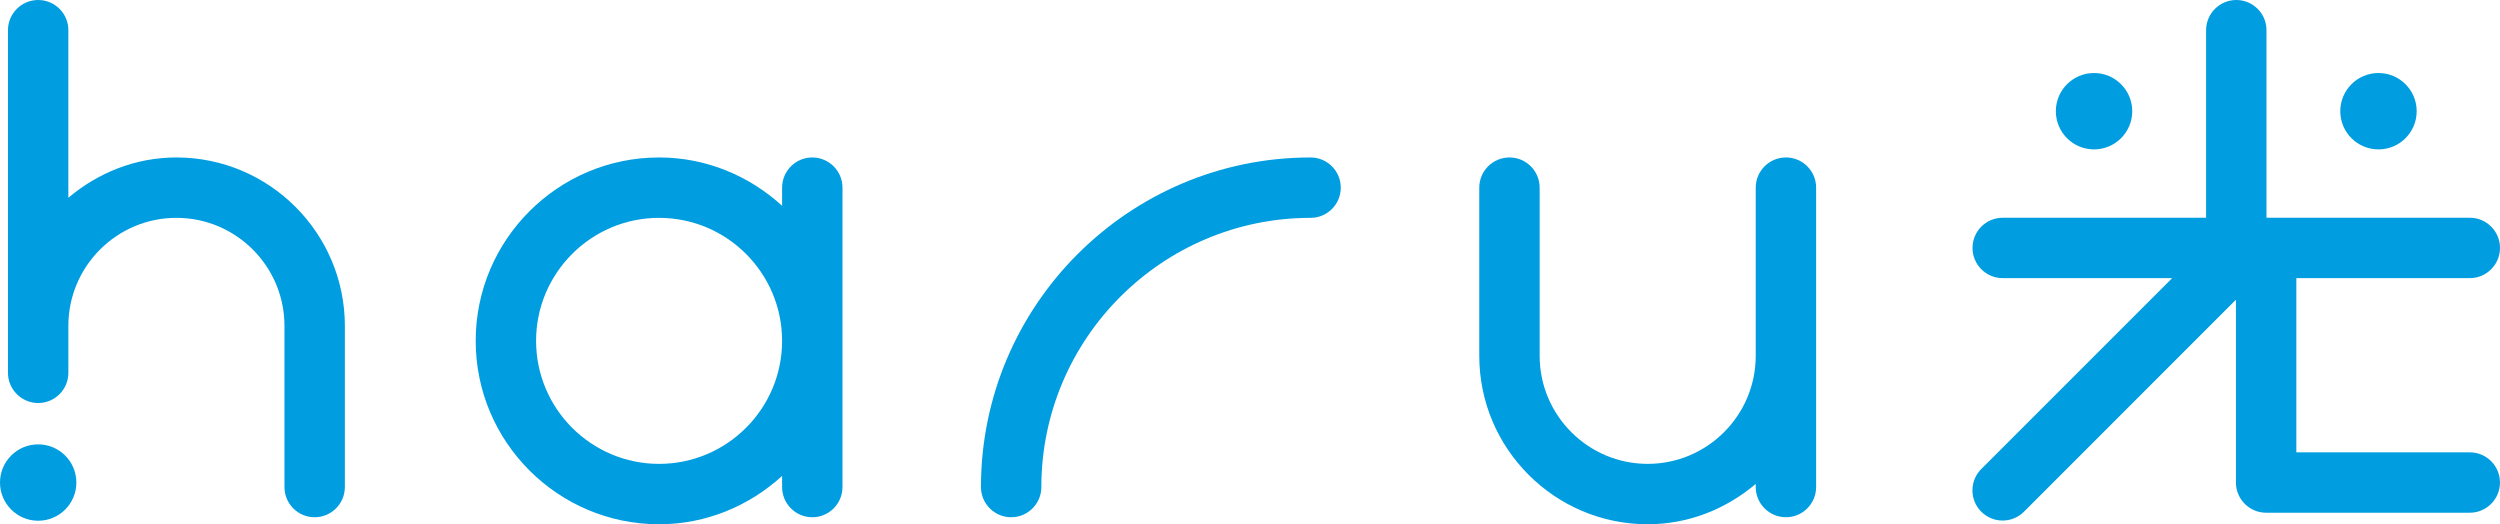
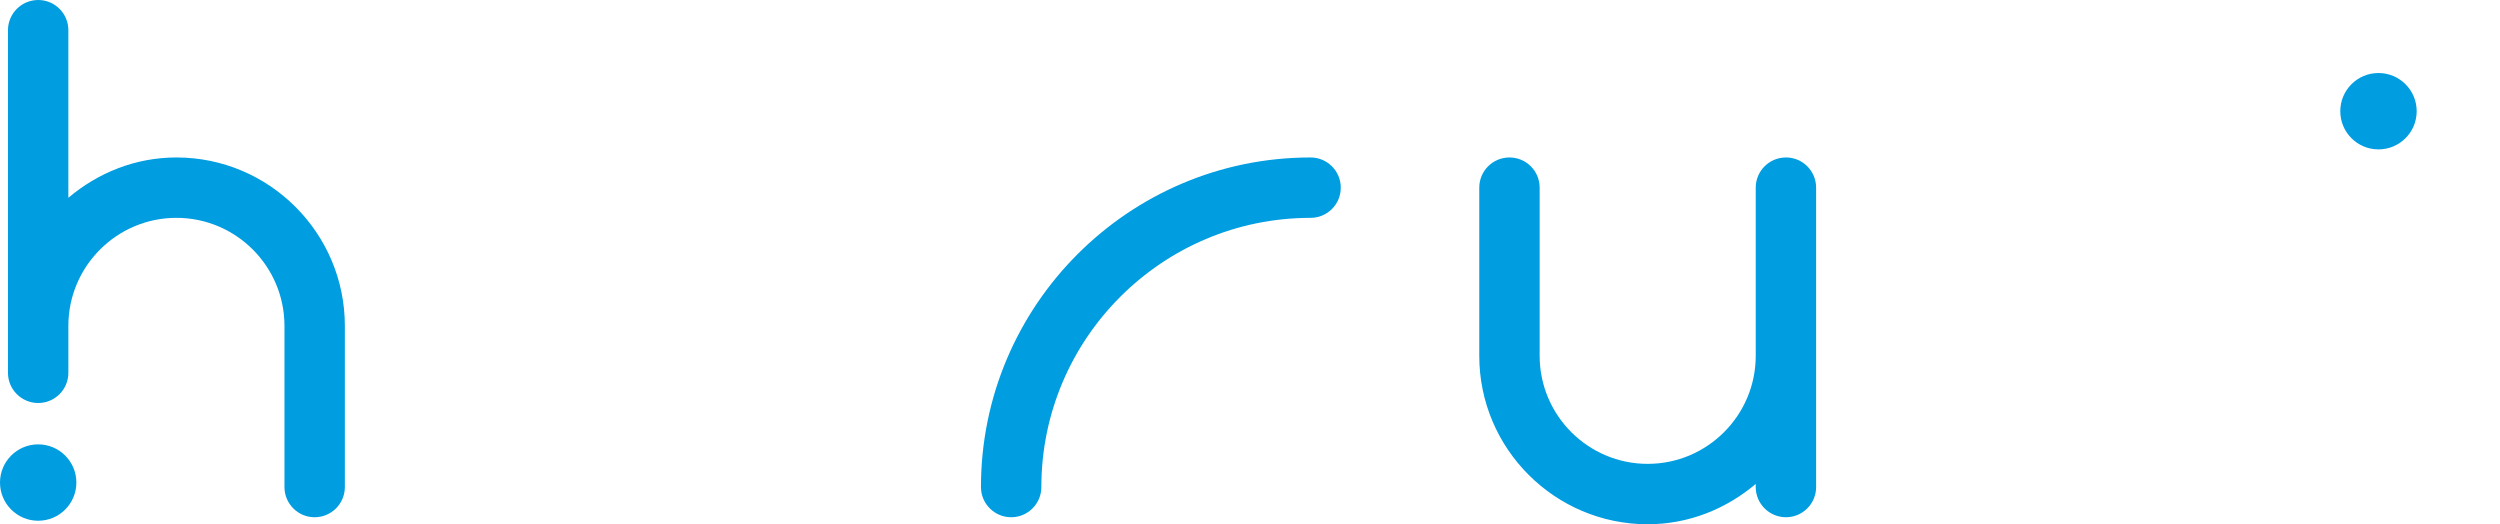
<svg xmlns="http://www.w3.org/2000/svg" id="b" data-name="レイヤー_2" viewBox="0 0 221.102 46.365">
  <g id="c" data-name="レイヤー_1">
    <g>
      <g>
-         <path d="M185.199,13.213c1.866,0,3.378-1.512,3.378-3.377s-1.512-3.378-3.378-3.378-3.378,1.512-3.378,3.378,1.512,3.377,3.378,3.377Z" fill="#009de1" />
        <path d="M210.355,13.213c1.866,0,3.378-1.512,3.378-3.377s-1.512-3.378-3.378-3.378-3.378,1.512-3.378,3.378,1.512,3.377,3.378,3.377Z" fill="#009de1" />
-         <path d="M218.432,40.006h-15.342v-15.408h15.342c1.474,0,2.67-1.197,2.67-2.67s-1.197-2.67-2.67-2.67h-17.982V2.67c0-1.474-1.194-2.67-2.668-2.67s-2.673,1.197-2.673,2.67v16.588h-17.988c-1.477,0-2.67,1.197-2.67,2.67s1.194,2.67,2.67,2.67h14.985l-16.879,16.881c-1.043,1.043-1.043,2.734,0,3.776.521.521,1.202.782,1.888.782.681,0,1.367-.261,1.888-.782l18.745-18.749v16.169c0,1.474,1.197,2.67,2.67,2.67h18.012c1.474,0,2.67-1.197,2.67-2.67s-1.197-2.67-2.67-2.67Z" fill="#009de1" />
      </g>
      <path d="M3.376,39.3c-1.864,0-3.376,1.512-3.376,3.377s1.512,3.378,3.376,3.378,3.378-1.512,3.378-3.378-1.512-3.377-3.378-3.377Z" fill="#009de1" />
      <path d="M15.602,13.926c-3.653,0-6.96,1.374-9.556,3.565V2.67c0-1.474-1.194-2.67-2.668-2.67S.705,1.197.705,2.67v30.302c0,1.474,1.197,2.67,2.673,2.67s2.668-1.197,2.668-2.67v-4.152c0-5.269,4.287-9.554,9.556-9.554s9.556,4.284,9.556,9.554v14.255c0,1.474,1.194,2.67,2.668,2.67s2.673-1.197,2.673-2.67v-14.255c0-8.211-6.686-14.894-14.897-14.894Z" fill="#009de1" />
-       <path d="M71.84,13.926c-1.474,0-2.67,1.197-2.67,2.67v1.603c-2.884-2.628-6.68-4.273-10.879-4.273-8.944,0-16.22,7.276-16.22,16.22s7.276,16.22,16.22,16.22c4.199,0,7.995-1.645,10.879-4.273v.983c0,1.474,1.197,2.67,2.67,2.67s2.67-1.197,2.67-2.67v-26.479c0-1.474-1.197-2.67-2.67-2.67ZM58.29,41.025c-5.999,0-10.879-4.88-10.879-10.879s4.88-10.879,10.879-10.879,10.879,4.88,10.879,10.879-4.88,10.879-10.879,10.879Z" fill="#009de1" />
      <path d="M157.951,13.926c-1.477,0-2.673,1.197-2.673,2.67v14.872c0,5.269-4.287,9.556-9.556,9.556s-9.554-4.287-9.554-9.556v-14.872c0-1.474-1.194-2.67-2.67-2.67s-2.67,1.197-2.67,2.67v14.872c0,8.214,6.683,14.897,14.894,14.897,3.656,0,6.963-1.374,9.556-3.565v.274c0,1.474,1.197,2.67,2.673,2.67s2.668-1.197,2.668-2.67v-26.479c0-1.474-1.194-2.67-2.668-2.67Z" fill="#009de1" />
      <path d="M115.909,13.926c-16.072,0-29.152,13.077-29.152,29.149,0,1.474,1.197,2.67,2.673,2.67s2.668-1.197,2.668-2.67c0-13.13,10.682-23.808,23.811-23.808,1.477,0,2.67-1.197,2.67-2.67s-1.194-2.67-2.67-2.67Z" fill="#009de1" />
    </g>
  </g>
</svg>